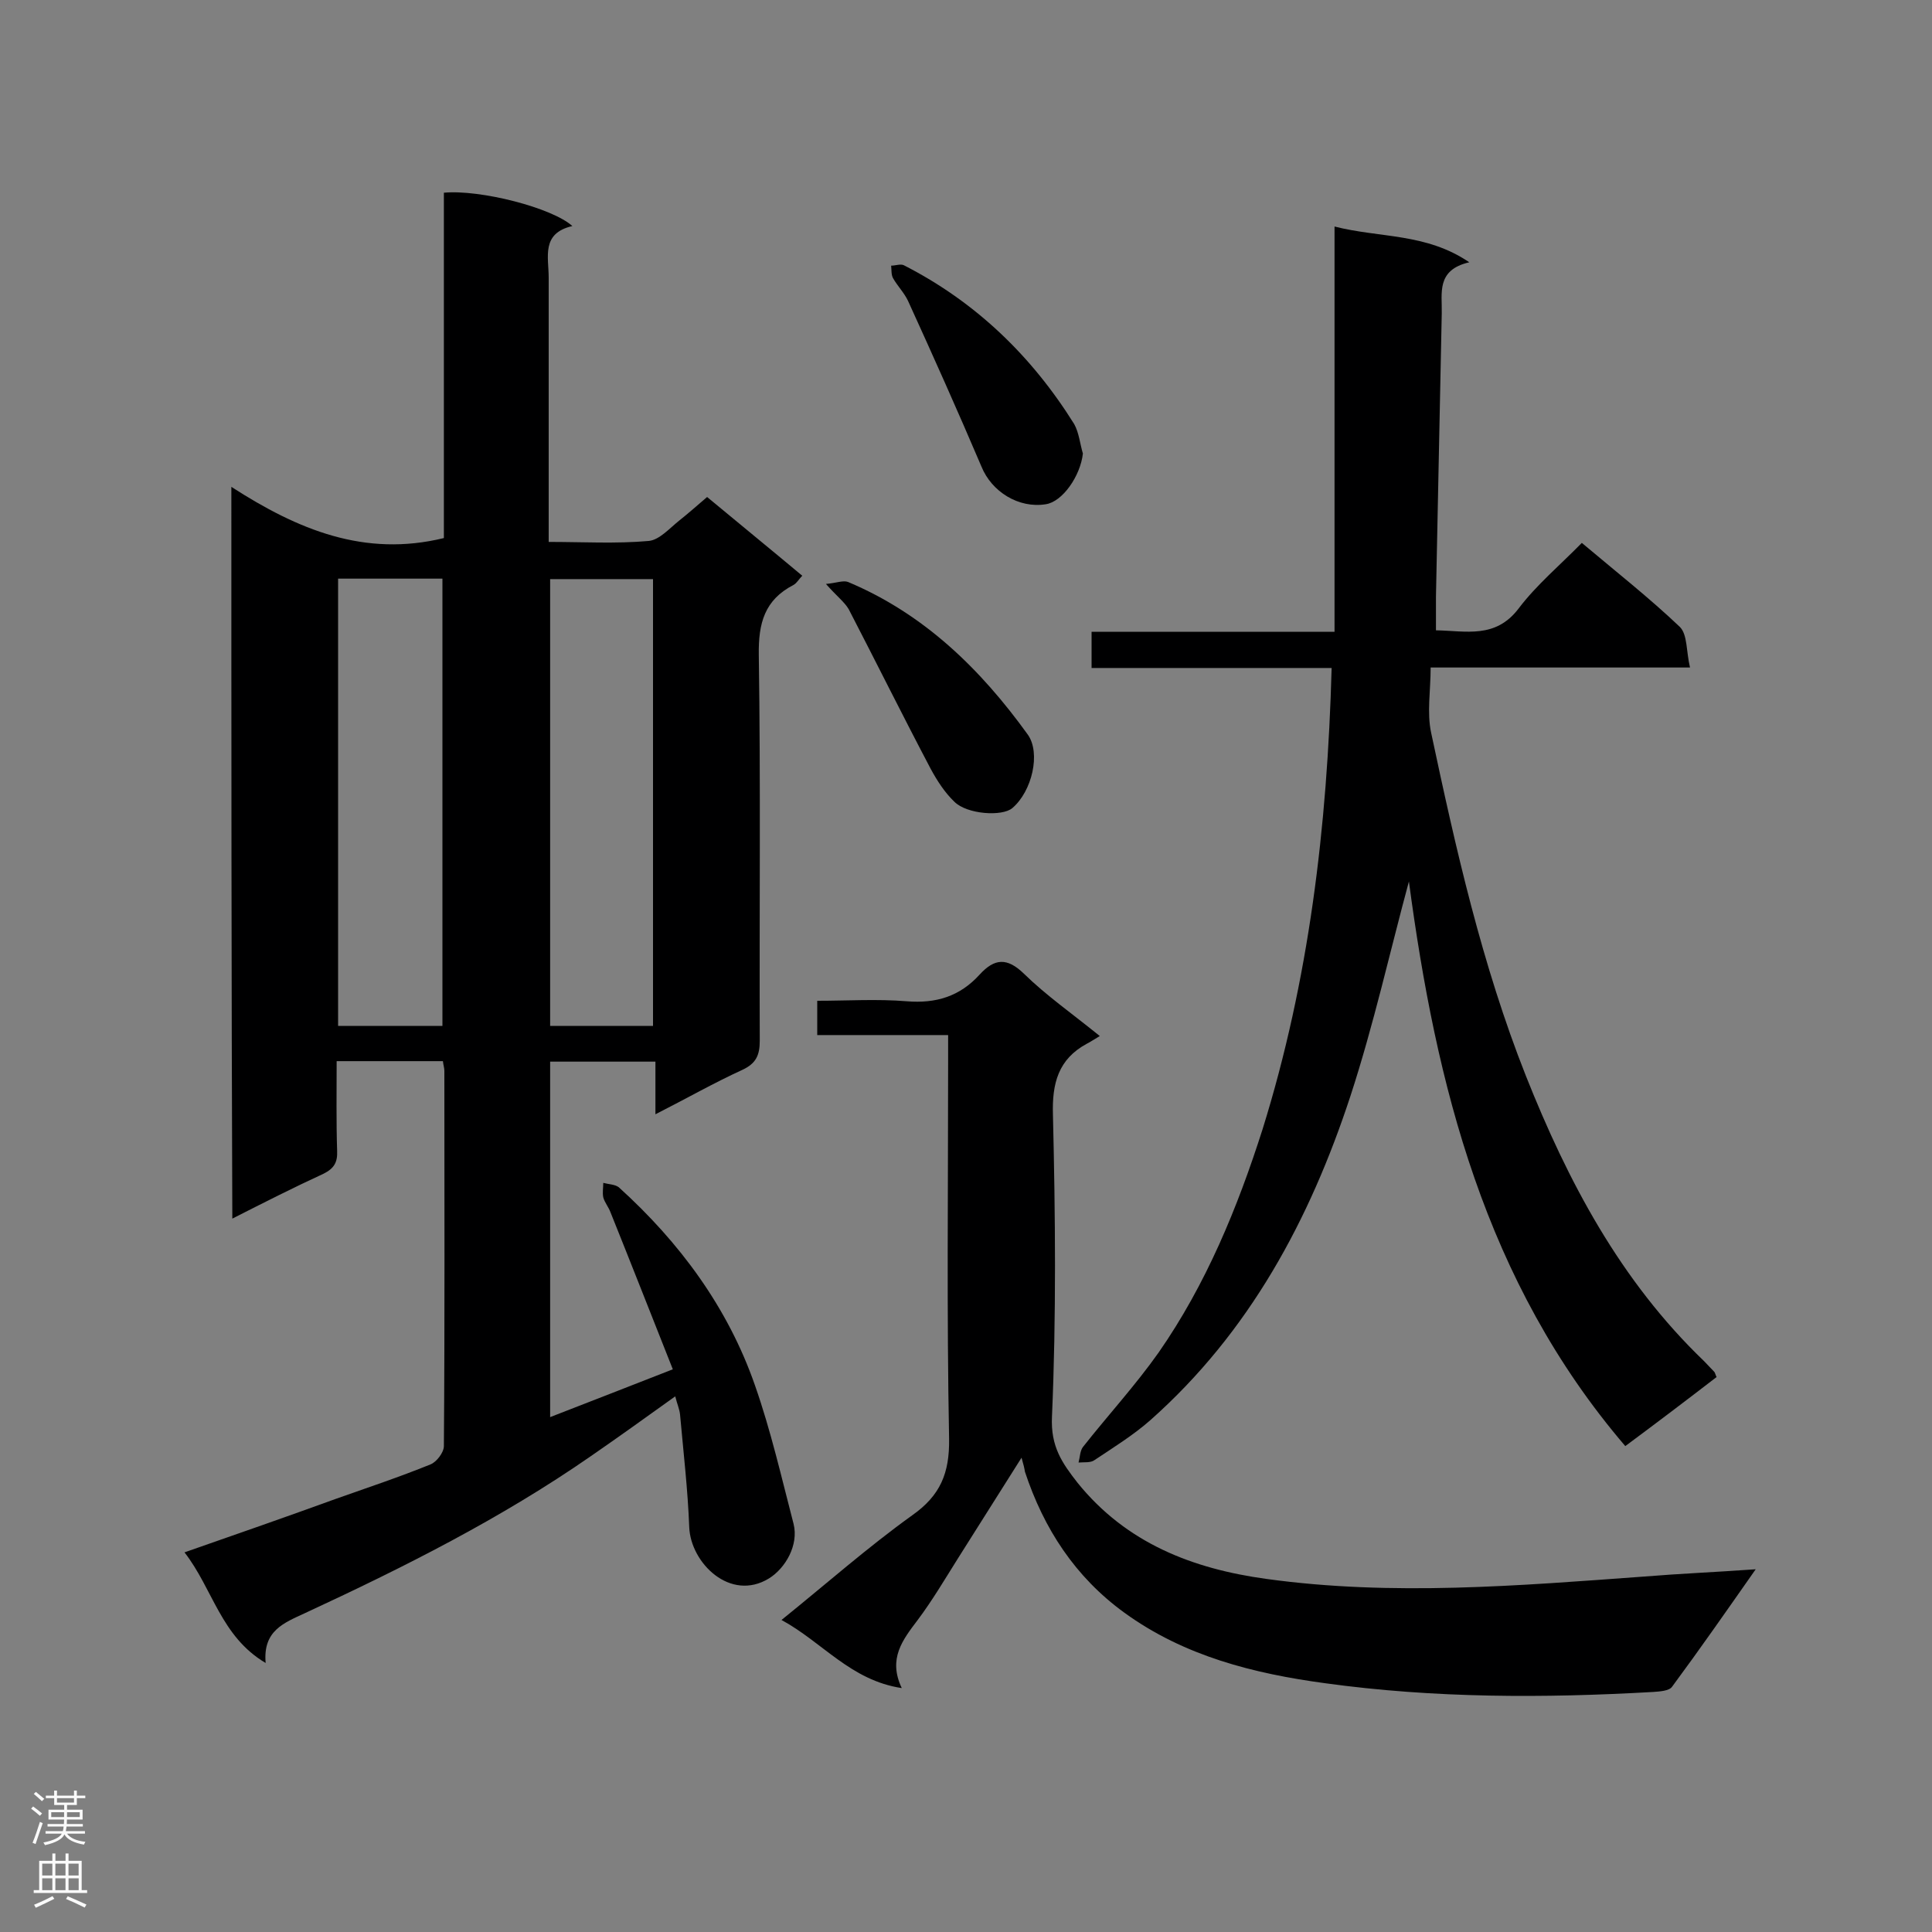
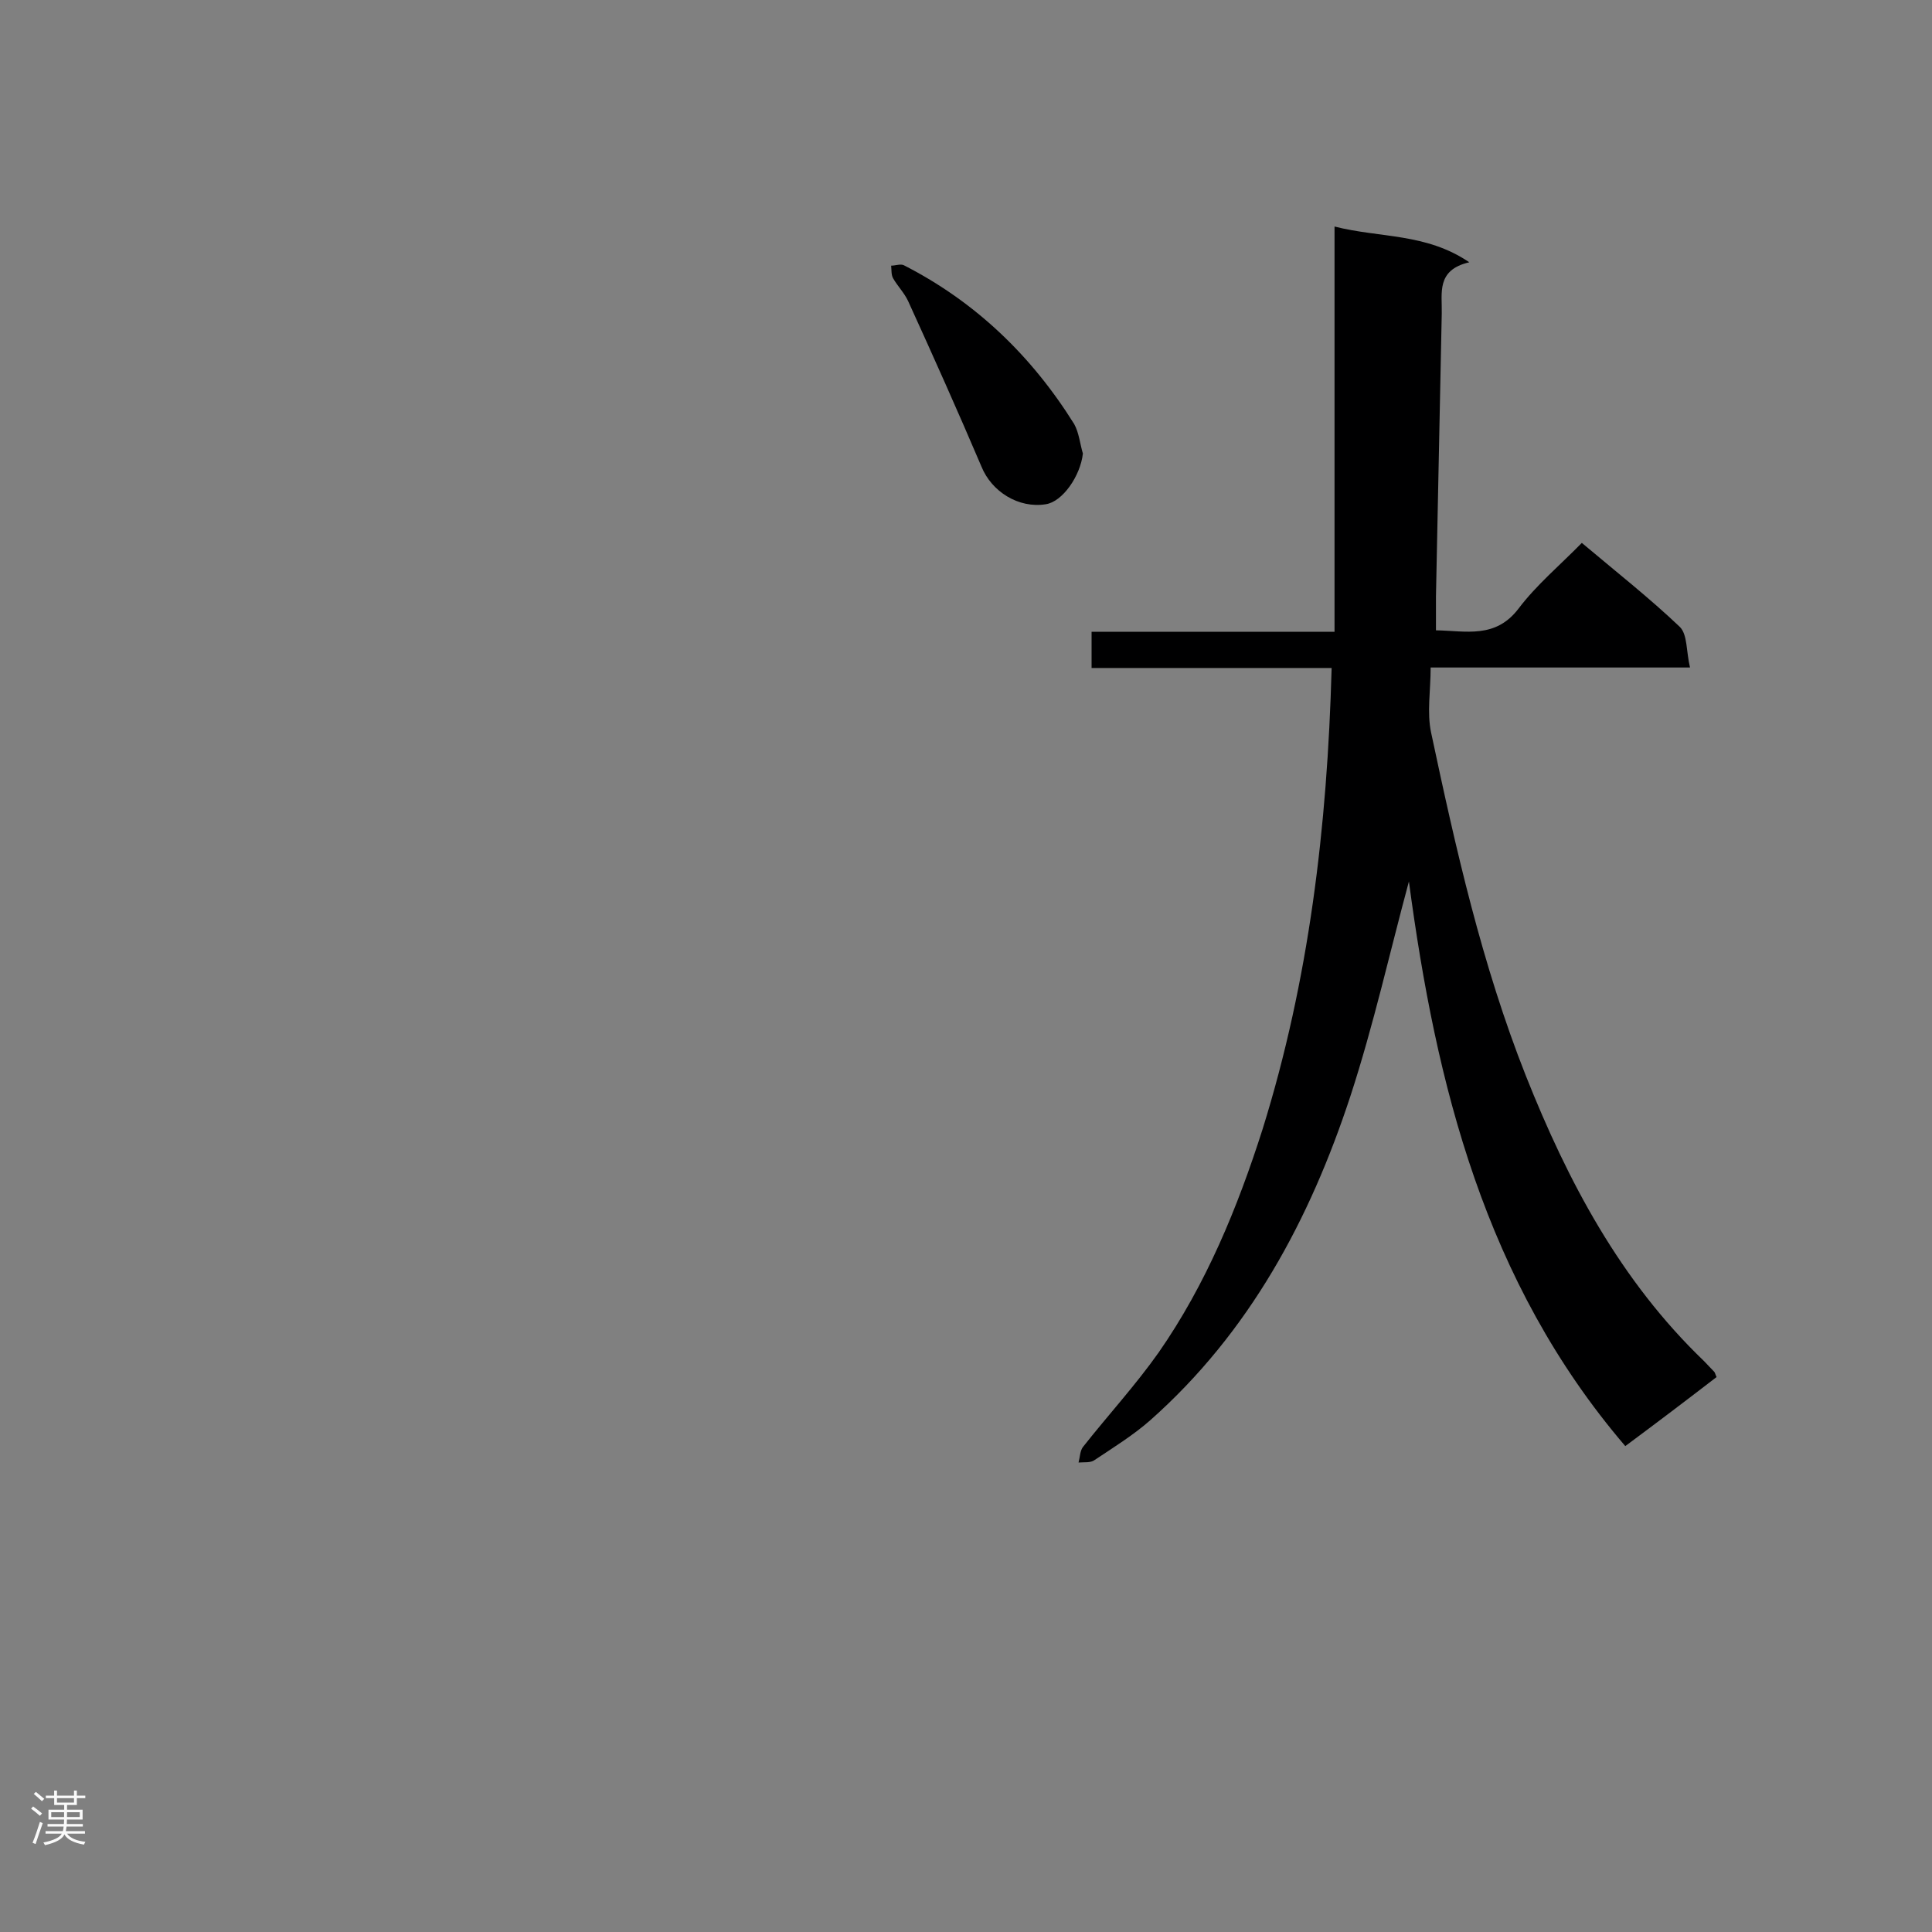
<svg xmlns="http://www.w3.org/2000/svg" enable-background="new 0 0 400 400" viewBox="0 0 400 400">
  <rect x="0" y="0" width="400" height="400" fill="#808080" stroke="none" />
  <g fill="#000001">
-     <path d="m47.9 100.8c13.8 8.9 27.6 14.6 44 10.6 0-23.6 0-47.6 0-71.5 7.5-.7 22.4 3.1 26.6 6.9-6.5 1.5-4.9 6.4-4.9 10.7v49.5 5.2c7.2 0 13.9.4 20.7-.2 2.2-.2 4.3-2.6 6.3-4.2 1.9-1.5 3.8-3.2 5.8-4.9 6.5 5.4 13 10.7 19.7 16.3-.7.7-1.1 1.5-1.8 1.9-6 3.1-7.3 7.9-7.2 14.5.4 26.6.1 53.3.2 79.9 0 3-.8 4.7-3.6 6-5.9 2.7-11.5 5.9-18 9.2 0-3.9 0-7.3 0-10.9-7.5 0-14.5 0-21.8 0v73.6c8.3-3.2 16.4-6.4 25.4-9.9-4.4-11.1-8.6-21.8-12.9-32.5-.4-1.1-1.2-2-1.5-3.1-.2-1 0-2 0-3 1.1.3 2.4.3 3.2.9 12.6 11.4 22.6 24.9 28.2 41 3.3 9.4 5.5 19.1 8 28.7 1.1 4.4-1.7 9.2-5.1 11.3-8 4.9-16.2-3.2-16.5-10.6-.3-7.8-1.2-15.5-1.9-23.3-.1-1.1-.6-2.2-1-3.8-6 4.3-11.7 8.4-17.5 12.4-18.6 12.9-38.7 23-59.2 32.5-4.3 2-8.7 3.6-8.1 10.3-9.3-5.5-10.9-15.3-16.8-22.9 10.9-3.8 21.2-7.4 31.4-11.1 6.5-2.3 13.1-4.5 19.5-7.1 1.3-.5 2.8-2.5 2.8-3.8.2-25.9.1-51.8.1-77.7 0-.6-.2-1.1-.3-2-7.2 0-14.3 0-22 0 0 6.3-.1 12.5.1 18.6.1 2.3-.6 3.6-2.8 4.7-6.3 2.9-12.4 6-18.9 9.3-.2-50.4-.2-100.3-.2-151.5zm43.7 111.6c0-31.2 0-61.9 0-92.6-7.4 0-14.5 0-21.6 0v92.6zm43.6 0c0-31.2 0-61.8 0-92.5-7.4 0-14.4 0-21.3 0v92.5z" />
    <path d="m275.7 138.3c-16.8 0-33.1 0-49.7 0 0-2.6 0-4.8 0-7.5h50.3c0-28 0-55.5 0-83.9 9.4 2.4 18.9 1.3 27.9 7.4-6.9 1.6-5.6 6.4-5.7 10.6-.4 19.5-.8 39-1.2 58.6v7c6.2.1 12.3 1.8 17.1-4.5 3.7-4.9 8.6-9 13.1-13.6 7 5.9 14 11.4 20.3 17.4 1.6 1.6 1.3 5.1 2.1 8.4-18.3 0-35.6 0-53.7 0 0 4.8-.8 9.3.1 13.5 5.1 24 10.5 48 19.6 71 8.7 21.9 19.6 42.5 36.9 59.1.7.7 1.4 1.5 2.1 2.2.2.2.2.5.5 1.1-6.1 4.7-12.3 9.4-18.9 14.3-29.1-34-39.2-74.9-44.8-116.9-3.9 14.4-7.3 29.7-12.1 44.4-8.4 25.6-20.9 48.9-41.4 67.1-3.5 3.1-7.7 5.7-11.6 8.3-.8.6-2.2.4-3.3.5.3-1.1.3-2.4.9-3.2 5.2-6.6 10.9-12.8 15.7-19.6 9.8-14.1 16.3-29.9 21.5-46.2 9.6-30.8 13.4-62.5 14.3-95.5z" />
-     <path d="m211.5 301.8c-4.6 7.3-8.9 14.1-13.2 20.9-2.7 4.3-5.3 8.7-8.3 12.7-3.1 4.1-6.2 8-3.3 14.1-10.6-1.6-16.4-9.5-24.9-14.1 9.3-7.5 17.9-15.1 27.1-21.7 5.8-4.1 7.7-8.7 7.6-15.8-.5-26-.2-52.1-.2-78.1 0-1.7 0-3.4 0-5.5-9.2 0-18 0-27.1 0 0-2.5 0-4.5 0-7.1 6.2 0 12.4-.4 18.5.1s11-1 15.1-5.5c3.1-3.4 5.7-3.6 9.2-.2 4.6 4.5 9.9 8.2 15.7 12.9-1.2.7-1.9 1.2-2.7 1.6-5.9 3.2-7.2 8.2-7 14.7.5 20.8.7 41.7-.2 62.5-.3 6.2 2.1 9.6 5.3 13.7 10.1 12.5 23.8 17.8 39.1 19.9 26.1 3.6 52.2 1.4 78.3-.5 7.3-.6 14.6-.9 23-1.5-6.1 8.7-11.6 16.6-17.3 24.3-.6.9-2.6 1-3.9 1.1-22.7 1.3-45.4 1.3-67.9-1.8-14.8-2-29.2-5.6-41.6-14.6-10.2-7.4-16.7-17.4-20.6-29.2-.1-.7-.3-1.5-.7-2.9z" />
-     <path d="m171 120.9c2.2-.2 3.6-.8 4.6-.4 15.7 6.6 27.4 18 37.2 31.6 2.7 3.8.9 11.7-3.2 15.2-2.1 1.8-9.4 1.3-12-1.3-2-1.9-3.6-4.4-4.9-6.8-5.8-11-11.3-22.1-17-33.1-.9-1.5-2.4-2.6-4.7-5.2z" />
    <path d="m224.2 93.9c-.5 4.6-4.2 10-7.7 10.5-5.6.9-11.2-2.6-13.3-7.8-4.9-11.5-10-22.9-15.2-34.3-.8-1.7-2.2-3.1-3.1-4.7-.4-.7-.3-1.7-.4-2.6.9 0 1.9-.4 2.6-.1 14.9 7.6 26.5 18.8 35.3 32.9 1 1.8 1.2 4.1 1.8 6.1z" />
  </g>
  <path d="m6.44 374.46.42-.45c.65.47 1.27.95 1.85 1.44l-.45.49c-.65-.56-1.25-1.06-1.82-1.48m.93 7.33-.63-.26c.55-1.36 1.05-2.8 1.52-4.33.19.1.38.19.59.27-.46 1.29-.95 2.73-1.48 4.32m-.38-10.38.44-.42c.43.34 1.01.82 1.74 1.44l-.49.49c-.53-.51-1.09-1.01-1.69-1.51m2.5.35h1.72v-1.04h.59v1.04h3.52v-1.04h.59v1.04h1.75v.53h-1.75v1.42h-2.03v.97h3.22v2.03h-3.24c0 .35-.01.66-.03.93h3.32v.53h-3.37c-.03.27-.08.58-.15.94h3.96v.53h-3.71c.67.92 1.93 1.48 3.79 1.68-.13.24-.23.44-.29.59-2.13-.38-3.48-1.08-4.04-2.12-.43.97-1.77 1.72-4.03 2.23-.09-.19-.2-.37-.33-.55 2.1-.42 3.37-1.03 3.81-1.83h-3.36v-.53h3.58c.08-.29.13-.61.16-.94h-3.33v-.53h3.39c.02-.27.04-.58.04-.93h-3.23v-2.03h3.25v-.97h-2.07v-1.42h-1.73zm1.12 3.44v1h2.65c.01-.3.02-.44.01-.4v-.25-.35zm1.19-2h3.52v-.91h-3.52zm4.71 2h-2.63v.59c0 .15-.01.28-.01.4h2.64z" fill="#fafafa" />
-   <path d="m13.56 383.74h.63v1.52h2.72v6.07h1.13v.6h-11.06v-.6h1.13v-6.07h2.73v-1.52h.63v1.52h2.1v-1.52zm-2.69 8.83.38.56c-1.24.63-2.53 1.25-3.85 1.85-.1-.21-.21-.42-.34-.63 1.36-.55 2.63-1.15 3.81-1.78m-2.13-4.27h2.1v-2.45h-2.1zm0 3.04h2.1v-2.46h-2.1zm2.72-3.04h2.1v-2.45h-2.1zm0 3.04h2.1v-2.46h-2.1zm6.07 3.6c-1.41-.71-2.7-1.3-3.86-1.78l.35-.56c1.45.62 2.75 1.19 3.88 1.72zm-1.25-9.09h-2.1v2.45h2.1zm-2.09 5.49h2.1v-2.46h-2.1z" fill="#fafafa" />
</svg>